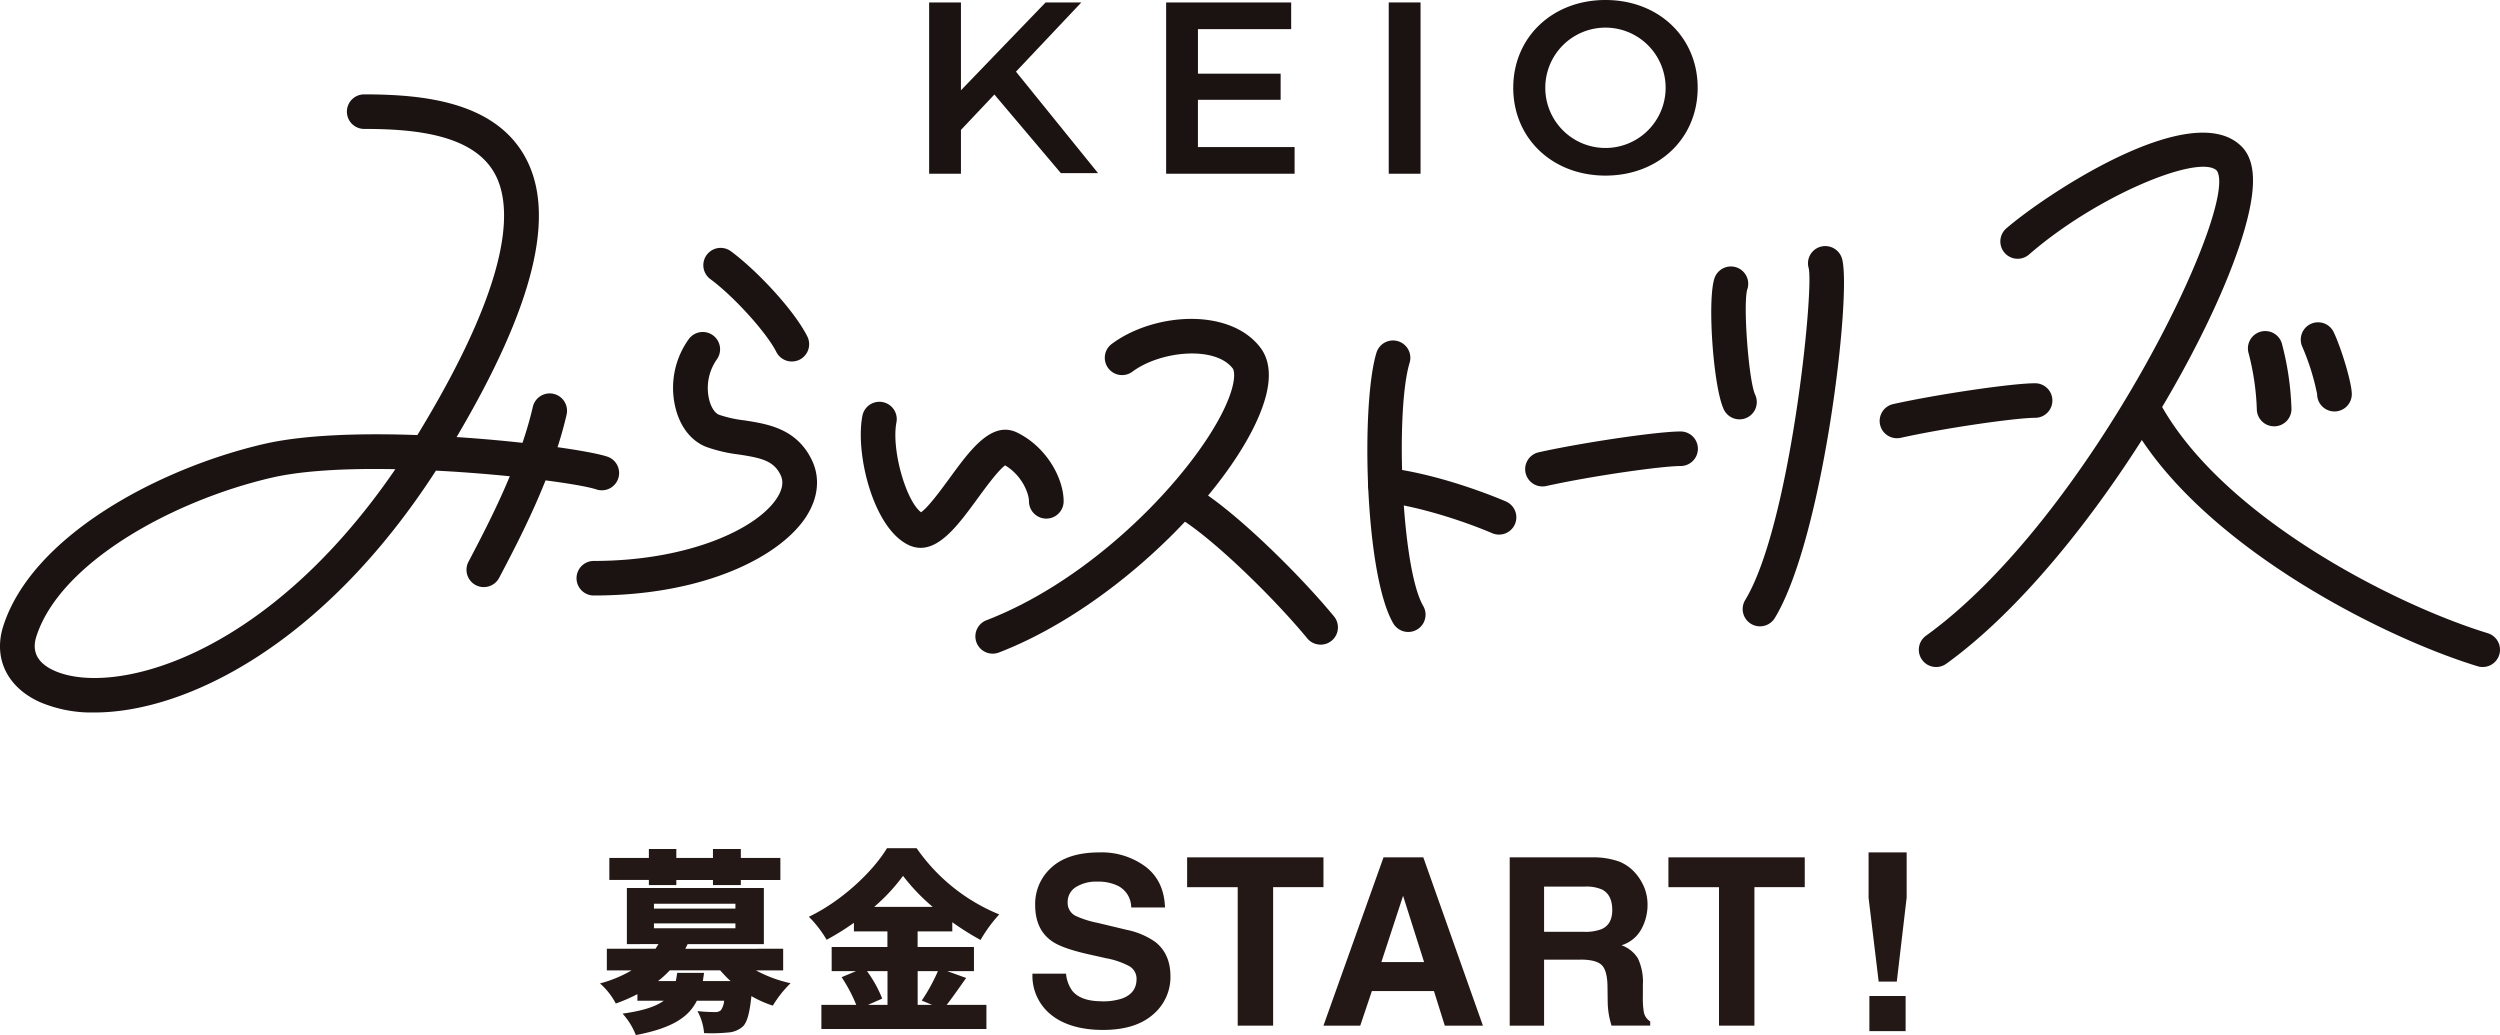
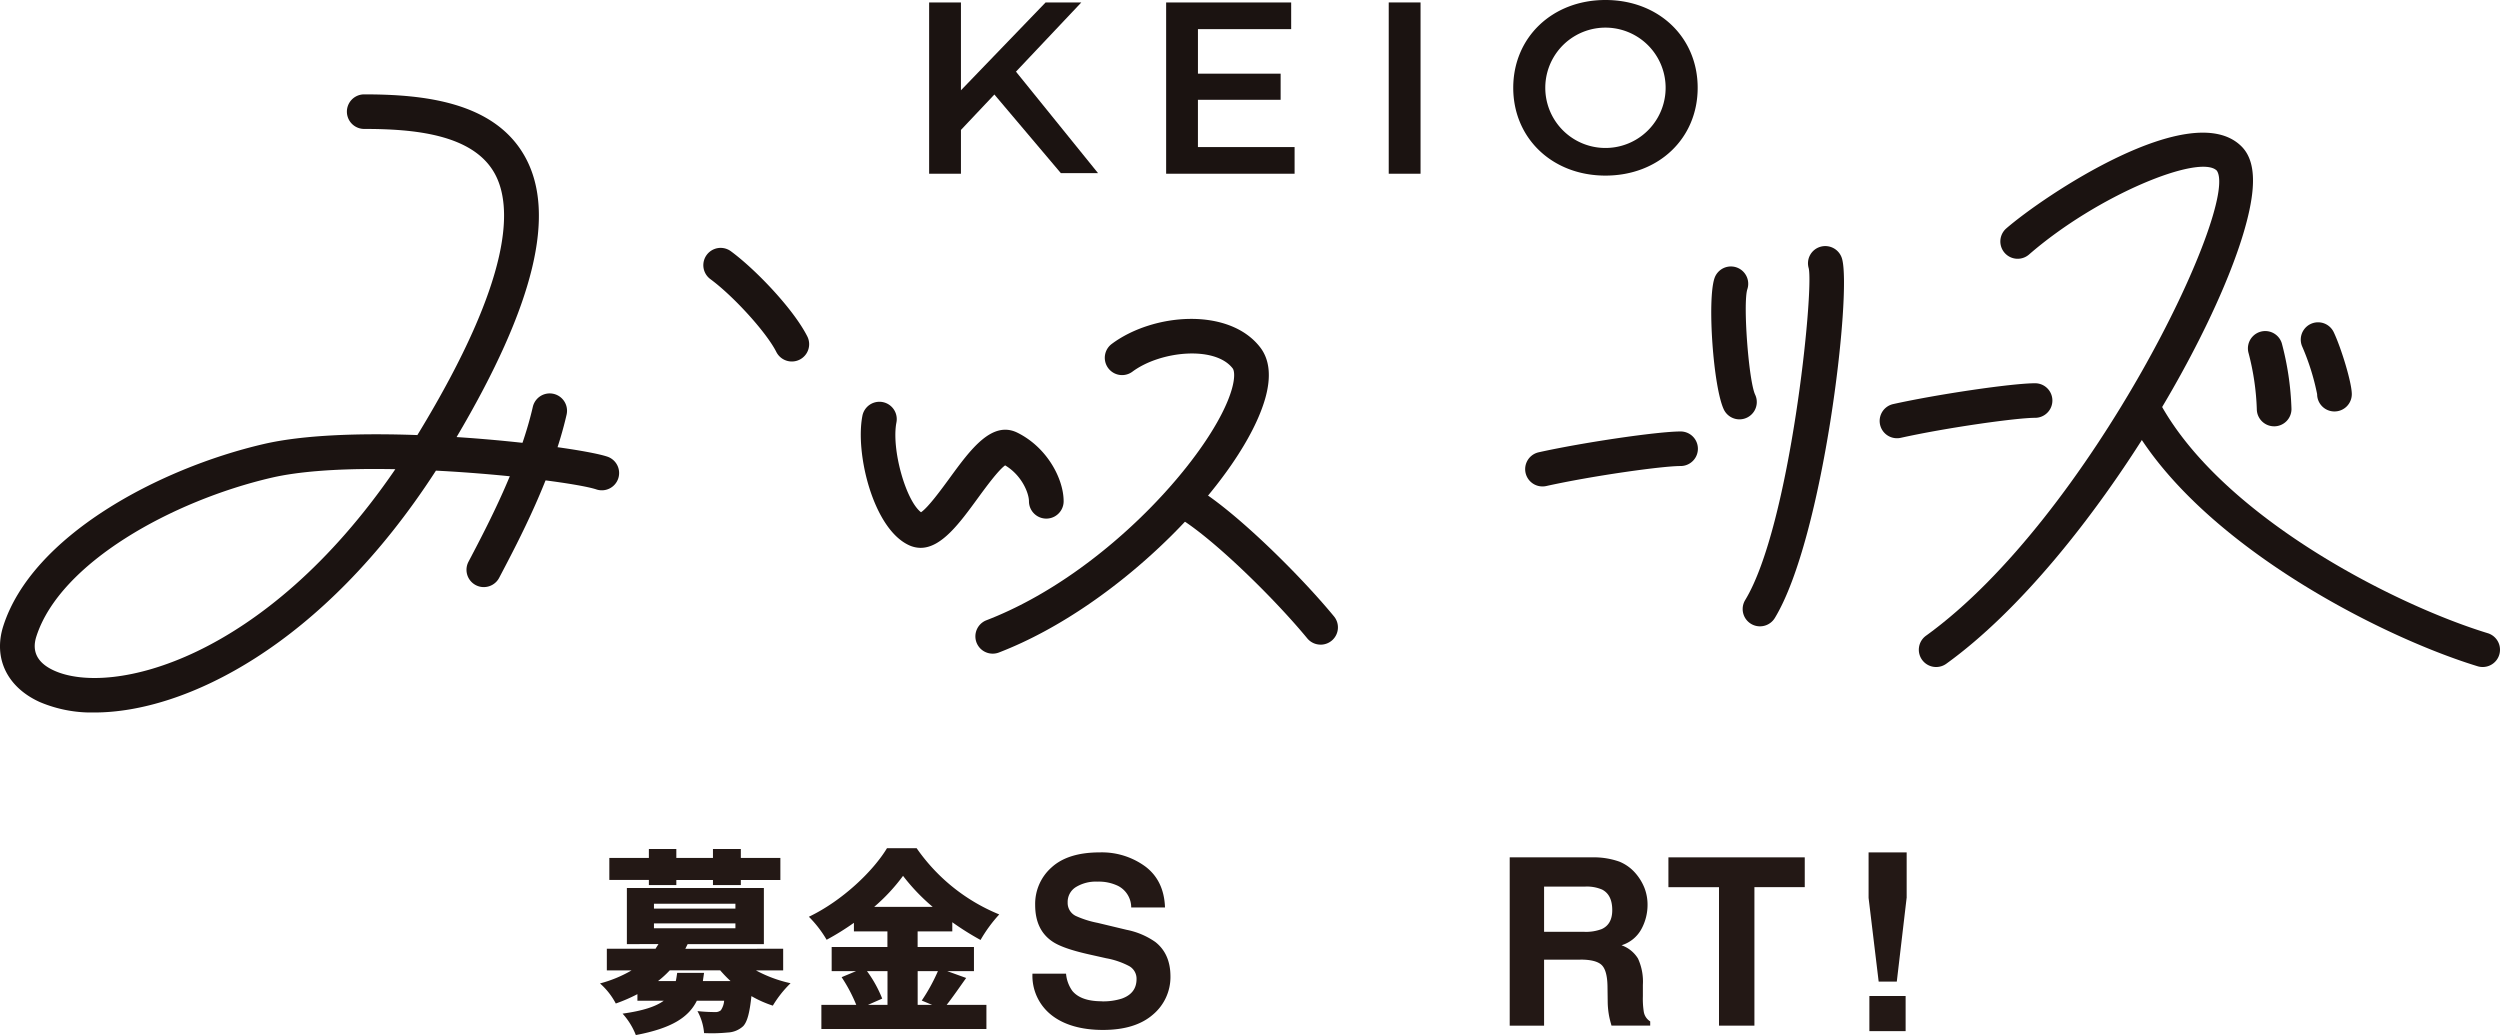
<svg xmlns="http://www.w3.org/2000/svg" width="600" height="248.414" viewBox="0 0 600 248.414">
  <defs>
    <clipPath id="clip-path">
      <rect id="Rectangle_33" data-name="Rectangle 33" width="600" height="171" fill="none" />
    </clipPath>
  </defs>
  <g id="Group_464" data-name="Group 464" transform="translate(-660 -20417.36)">
    <g id="Group_259" data-name="Group 259" transform="translate(660 20417.359)">
      <path id="Path_90" data-name="Path 90" d="M213.783.49,193.466,21.573V.49H185.83V41.6h7.636V31.086L222.357.49Z" transform="translate(37.161 0.098)" fill="#1b1311" />
      <path id="Path_91" data-name="Path 91" d="M233.232.49V41.6h30.83V35.2h-23.2V23.863h19.849V17.579H240.866V6.89H263.24V.49Z" transform="translate(46.641 0.098)" fill="#1b1311" />
      <rect id="Rectangle_32" data-name="Rectangle 32" width="7.636" height="41.108" transform="translate(333.295 0.588)" fill="#1b1311" />
      <g id="Group_258" data-name="Group 258">
        <g id="Group_257" data-name="Group 257" clip-path="url(#clip-path)">
          <path id="Path_92" data-name="Path 92" d="M302.648,21.072C302.648,8.957,312.04,0,324.778,0s22.133,8.9,22.133,21.072-9.392,21.072-22.133,21.072-22.13-8.955-22.13-21.072m36.572,0a14.441,14.441,0,0,0-28.882,0,14.441,14.441,0,0,0,28.882,0" transform="translate(60.53)" fill="#1b1311" />
          <path id="Path_93" data-name="Path 93" d="M22.674,167.281a31.846,31.846,0,0,1-13.141-2.514C1.674,161.2-1.672,154.2.8,146.5c6.943-21.618,37.249-37.78,62.47-43.647,9.64-2.242,23.362-2.645,36.9-2.155.106-.172.21-.345.316-.518C123.36,62.522,123,45.478,118.662,37.81c-5.3-9.381-19.492-10.585-31.261-10.585a4.147,4.147,0,1,1,0-8.294c14.033,0,31.092,1.682,38.51,14.806,7.733,13.682,2.393,35.763-16.33,67.442,17.018,1.107,32.09,3.337,36.148,4.685a4.149,4.149,0,1,1-2.63,7.87c-3.893-1.295-20.6-3.582-38.473-4.5-27.212,42.11-60.318,58.044-81.952,58.046m67.367-58.445c-9.461,0-18.349.578-24.88,2.1-23.738,5.522-50.746,20.381-56.436,38.1-1.164,3.623.269,6.376,4.255,8.186,13.637,6.2,50.447-2.358,81.9-48.334-1.622-.031-3.239-.048-4.838-.048" transform="translate(0 3.719)" fill="#1b1311" />
          <path id="Path_94" data-name="Path 94" d="M97.453,125.4a4.152,4.152,0,0,1-3.682-6.073l.188-.357c4.522-8.608,12.091-23.015,15.256-36.816A4.159,4.159,0,0,1,117.326,84c-3.4,14.849-11.287,29.852-16,38.816l-.187.357a4.159,4.159,0,0,1-3.689,2.224" transform="translate(18.659 15.504)" fill="#1b1311" />
          <path id="Path_95" data-name="Path 95" d="M161.909,76.991a4.165,4.165,0,0,1-3.722-2.288c-2.346-4.663-10.193-13.327-15.841-17.492a4.152,4.152,0,1,1,4.948-6.67c6.049,4.462,15.065,13.953,18.331,20.44a4.151,4.151,0,0,1-3.715,6.01" transform="translate(28.132 9.769)" fill="#1b1311" />
-           <path id="Path_96" data-name="Path 96" d="M119.456,129.838a4.147,4.147,0,1,1,0-8.295c22.572,0,39.228-7.64,44.015-15.188,1.288-2.03,1.567-3.845.829-5.394-1.672-3.512-4.738-4.143-10.015-4.958a35.569,35.569,0,0,1-7.9-1.853c-3.414-1.362-5.96-4.475-7.174-8.765a20.013,20.013,0,0,1,3.059-17.114,4.156,4.156,0,0,1,6.67,4.96,11.935,11.935,0,0,0-1.72,9.9c.474,1.679,1.338,2.948,2.255,3.314a29.224,29.224,0,0,0,6.083,1.358c5.621.867,12.617,1.948,16.259,9.6,1.984,4.168,1.517,8.921-1.313,13.383-6.014,9.483-24.131,19.05-51.048,19.05" transform="translate(23.059 13.084)" fill="#1b1311" />
          <path id="Path_97" data-name="Path 97" d="M186.533,115.65a6.756,6.756,0,0,1-2.942-.7c-8.466-4.051-12.806-21.913-11.047-30.984a4.16,4.16,0,0,1,8.17,1.577c-1.247,6.422,2.239,18.759,5.9,21.566,1.729-1.158,4.9-5.507,6.868-8.2,5-6.851,10.172-13.93,16.3-10.877,7.183,3.581,11.06,11.142,11.06,16.439a4.161,4.161,0,0,1-8.322,0c0-1.91-1.688-6.226-5.719-8.617-1.664,1.181-4.708,5.349-6.6,7.936-4.266,5.846-8.656,11.859-13.67,11.86m.658-8.18h0Z" transform="translate(34.431 15.834)" fill="#1b1311" />
          <path id="Path_98" data-name="Path 98" d="M199.235,144.311a4.147,4.147,0,0,1-1.5-8.017c29.231-11.268,54.823-40.91,58.922-55.571.774-2.764.572-4.357.167-4.88-4.255-5.492-17.365-4.191-24.046.786a4.152,4.152,0,1,1-4.979-6.646c10.045-7.486,28.165-8.806,35.609.786,2.278,2.938,2.7,7.036,1.264,12.181-5.281,18.886-34.36,49.68-63.937,61.083a4.152,4.152,0,0,1-1.5.279" transform="translate(39.014 12.566)" fill="#1b1311" />
          <path id="Path_99" data-name="Path 99" d="M269.9,135.432a4.158,4.158,0,0,1-3.217-1.516c-7.51-9.114-21.185-22.6-29.572-28.146a4.152,4.152,0,1,1,4.6-6.914c9.3,6.152,23.542,20.256,31.4,29.8a4.148,4.148,0,0,1-3.212,6.78" transform="translate(47.051 19.283)" fill="#1b1311" />
-           <path id="Path_100" data-name="Path 100" d="M283.287,138.254a4.163,4.163,0,0,1-3.6-2.065c-6.875-11.805-7.772-52.668-4.036-64.94a4.158,4.158,0,0,1,7.96,2.41c-3.446,11.326-2.01,49.3,3.272,58.365a4.153,4.153,0,0,1-3.594,6.231" transform="translate(54.694 13.417)" fill="#1b1311" />
-           <path id="Path_101" data-name="Path 101" d="M305.036,109.876a4.172,4.172,0,0,1-1.651-.342c-5.1-2.2-16.334-6.247-26.124-7.454a4.148,4.148,0,1,1,1.024-8.233c13.207,1.63,26.891,7.419,28.408,8.074a4.147,4.147,0,0,1-1.656,7.955" transform="translate(54.723 18.429)" fill="#1b1311" />
          <path id="Path_102" data-name="Path 102" d="M309.2,99.743a4.147,4.147,0,0,1-.9-8.2c10.74-2.38,28.555-4.992,34.039-4.992a4.147,4.147,0,1,1,0,8.294c-4.526,0-21.293,2.373-32.236,4.8a4.186,4.186,0,0,1-.906.1" transform="translate(61.01 17.002)" fill="#1b1311" />
          <path id="Path_103" data-name="Path 103" d="M380.1,90.072a4.147,4.147,0,0,1-.9-8.2c10.745-2.38,28.56-4.992,34.039-4.992a4.147,4.147,0,1,1,0,8.294c-4.522,0-21.288,2.373-32.236,4.8a4.194,4.194,0,0,1-.906.1" transform="translate(75.188 15.103)" fill="#1b1311" />
          <path id="Path_104" data-name="Path 104" d="M349.026,90.14a4.158,4.158,0,0,1-3.766-2.383c-2.52-5.342-4-26.222-2.24-31.469a4.159,4.159,0,0,1,7.889,2.637c-1.072,3.306.316,21.988,1.879,25.3a4.153,4.153,0,0,1-3.762,5.914" transform="translate(68.45 10.505)" fill="#1b1311" />
          <path id="Path_105" data-name="Path 105" d="M352.688,140.625a4.152,4.152,0,0,1-3.554-6.3c10.8-17.773,16.524-74.158,15.248-79.66a4.122,4.122,0,0,1,2.807-5.134,4.183,4.183,0,0,1,5.179,2.818c2.431,8.144-4.468,67.094-16.117,86.274a4.164,4.164,0,0,1-3.563,2" transform="translate(69.706 9.697)" fill="#1b1311" />
          <path id="Path_106" data-name="Path 106" d="M387.928,154.856a4.147,4.147,0,0,1-2.443-7.509c39.421-28.433,75.432-103.5,69.793-111.623-4.1-4.091-28.6,5.805-45.109,20.17a4.154,4.154,0,0,1-5.473-6.249c8.986-7.819,44.515-31.7,56.508-19.739,2.178,2.173,3.055,5.517,2.678,10.222-1.945,24.316-38.276,88.52-73.519,113.939a4.145,4.145,0,0,1-2.435.788" transform="translate(76.753 5.228)" fill="#1b1311" />
          <path id="Path_107" data-name="Path 107" d="M510.726,144.52a4.182,4.182,0,0,1-1.224-.183c-23.669-7.243-67.244-29.655-83.413-58.963a4.157,4.157,0,0,1,7.29-4c14.984,27.162,56.143,48.17,78.566,55.031a4.146,4.146,0,0,1-1.219,8.113" transform="translate(85.115 15.563)" fill="#1b1311" />
          <path id="Path_108" data-name="Path 108" d="M455.88,89.279a4.154,4.154,0,0,1-4.16-4.147,60.568,60.568,0,0,0-1.975-13.42,4.159,4.159,0,0,1,7.963-2.4,68.973,68.973,0,0,1,2.333,15.823,4.154,4.154,0,0,1-4.16,4.147" transform="translate(89.913 13.036)" fill="#1b1311" />
          <path id="Path_109" data-name="Path 109" d="M468.245,86.055a4.154,4.154,0,0,1-4.16-4.147,56.319,56.319,0,0,0-3.548-11.354,4.157,4.157,0,0,1,7.519-3.547c1.8,3.784,4.35,12.131,4.35,14.9a4.154,4.154,0,0,1-4.16,4.147" transform="translate(92.027 12.696)" fill="#1b1311" />
          <path id="Path_110" data-name="Path 110" d="M198.547,19.491,214.9,38.829h8.923L203.653,13.888Z" transform="translate(39.709 2.728)" fill="#1b1311" />
        </g>
      </g>
    </g>
    <g id="Group_260" data-name="Group 260" transform="translate(804 20620.924)">
      <path id="Path_111" data-name="Path 111" d="M37.41,29.32a31.575,31.575,0,0,0,8.33,3.09,26.426,26.426,0,0,0-4.26,5.38,26.526,26.526,0,0,1-5.14-2.29c-.42,3.98-.98,6.13-1.96,7.2a5.838,5.838,0,0,1-3.74,1.54,39.572,39.572,0,0,1-5.66.14,13.258,13.258,0,0,0-1.59-5.28,39.452,39.452,0,0,0,4.16.23A2.043,2.043,0,0,0,29,38.91a4.665,4.665,0,0,0,.79-2.29H23.24c-1.96,3.93-5.94,6.59-14.64,8.23a16.707,16.707,0,0,0-3.18-5.14c5-.7,8-1.73,9.87-3.09H8.98V35.03a39.432,39.432,0,0,1-5.19,2.25A16.73,16.73,0,0,0,0,32.46a30.467,30.467,0,0,0,7.58-3.13H1.64V24.14H13.33c.23-.38.47-.75.7-1.12H6.45V9.55H39.33V23.02H21.04c-.19.37-.37.75-.56,1.12H43.96v5.19H37.41ZM11.74,7.62H2.24V2.34h9.49V.19h6.59V2.34h8.79V.19H33.8V2.34h9.49V7.63H33.8V8.85H27.11V7.63H18.32V8.85H11.73V7.63Zm1.21,6.88H32.5V13.33H12.95Zm0,4.72H32.5V18.05H12.95ZM24.97,29.93c-.09.65-.19,1.31-.28,1.96h6.64a31.707,31.707,0,0,1-2.48-2.57H16.74a23.96,23.96,0,0,1-2.81,2.57h4.26c.14-.61.23-1.26.33-1.96h6.45Z" fill="#231815" />
      <path id="Path_112" data-name="Path 112" d="M87.88,31.15c-1.64,2.29-3.27,4.68-4.68,6.45h9.54v5.8H53.13V37.6H61.5a37.382,37.382,0,0,0-3.51-6.64l3.46-1.45H55.6v-5.8H68.98V19.97H60.94V17.91a62.592,62.592,0,0,1-6.55,4.07,27.152,27.152,0,0,0-4.26-5.52c8-3.83,15.39-10.9,18.75-16.46h7.11A44.649,44.649,0,0,0,95.82,15.9a34.266,34.266,0,0,0-4.49,6.13,67.117,67.117,0,0,1-6.78-4.26v2.2H76.23v3.74H89.75v5.8H83.34l4.54,1.64Zm-23.8-1.64a29.413,29.413,0,0,1,3.65,6.59l-3.41,1.5H69V29.51H64.09ZM79.84,14.08a47.189,47.189,0,0,1-7.11-7.44,44.324,44.324,0,0,1-6.92,7.44Zm-3.6,15.43V37.6H79.7l-2.48-1.03a44.09,44.09,0,0,0,3.88-7.06H76.24Z" fill="#231815" />
      <path id="Path_113" data-name="Path 113" d="M120.38,36.76a14.808,14.808,0,0,0,4.85-.66q3.54-1.26,3.54-4.69a3.461,3.461,0,0,0-1.75-3.1,19.052,19.052,0,0,0-5.51-1.89l-4.28-.96c-4.2-.95-7.11-1.98-8.71-3.1q-4.08-2.79-4.08-8.74a11.694,11.694,0,0,1,3.95-9.02q3.945-3.6,11.59-3.59a17.634,17.634,0,0,1,10.89,3.38q4.5,3.39,4.73,9.83h-8.11a5.805,5.805,0,0,0-3.18-5.18,10.63,10.63,0,0,0-4.91-1.01,9.16,9.16,0,0,0-5.21,1.32,4.188,4.188,0,0,0-1.95,3.67,3.471,3.471,0,0,0,1.92,3.23,23.312,23.312,0,0,0,5.26,1.67l6.96,1.67a18.128,18.128,0,0,1,6.91,2.93q3.615,2.85,3.62,8.25a11.768,11.768,0,0,1-4.23,9.19q-4.23,3.66-11.96,3.66c-5.15,0-9.4-1.2-12.41-3.6a11.979,11.979,0,0,1-4.52-9.91h8.06a8.3,8.3,0,0,0,1.51,4.14q2.055,2.49,7.04,2.49Z" fill="#231815" />
-       <path id="Path_114" data-name="Path 114" d="M173.63,2.2V9.35H161.55V42.59h-8.5V9.36H140.91V2.2Z" fill="#231815" />
-       <path id="Path_115" data-name="Path 115" d="M200.13,34.29H185.25l-2.79,8.3h-8.83l14.42-40.4h9.54l14.31,40.4h-9.15l-2.6-8.3Zm-2.35-6.96-5.04-15.9-5.21,15.9Z" fill="#231815" />
      <path id="Path_116" data-name="Path 116" d="M235.29,26.76h-8.71V42.6h-8.25V2.2h19.81a18.393,18.393,0,0,1,6.54,1.04,10.211,10.211,0,0,1,3.88,2.82,12.383,12.383,0,0,1,2.08,3.4,11.106,11.106,0,0,1,.77,4.25,12.094,12.094,0,0,1-1.45,5.66,8.114,8.114,0,0,1-4.8,3.93,7.568,7.568,0,0,1,3.96,3.19,13.26,13.26,0,0,1,1.17,6.32v2.71a20.22,20.22,0,0,0,.22,3.75,3.353,3.353,0,0,0,1.54,2.3v1.01h-9.29c-.26-.89-.44-1.62-.55-2.17a19.929,19.929,0,0,1-.36-3.48l-.05-3.75c-.04-2.58-.51-4.29-1.41-5.15s-2.6-1.29-5.08-1.29Zm5.13-7.35c1.68-.77,2.52-2.28,2.52-4.55q0-3.675-2.44-4.93a9.271,9.271,0,0,0-4.11-.71h-9.81V20.07h9.56A10.653,10.653,0,0,0,240.42,19.41Z" fill="#231815" />
      <path id="Path_117" data-name="Path 117" d="M289.14,2.2V9.35H277.06V42.59h-8.5V9.36H256.42V2.2Z" fill="#231815" />
      <path id="Path_118" data-name="Path 118" d="M313.59,11.93l-2.36,20.09h-4.35l-2.42-20.09V1.01h9.14V11.93Zm-.24,23.54v8.44h-8.7V35.47Z" fill="#231815" />
    </g>
  </g>
</svg>